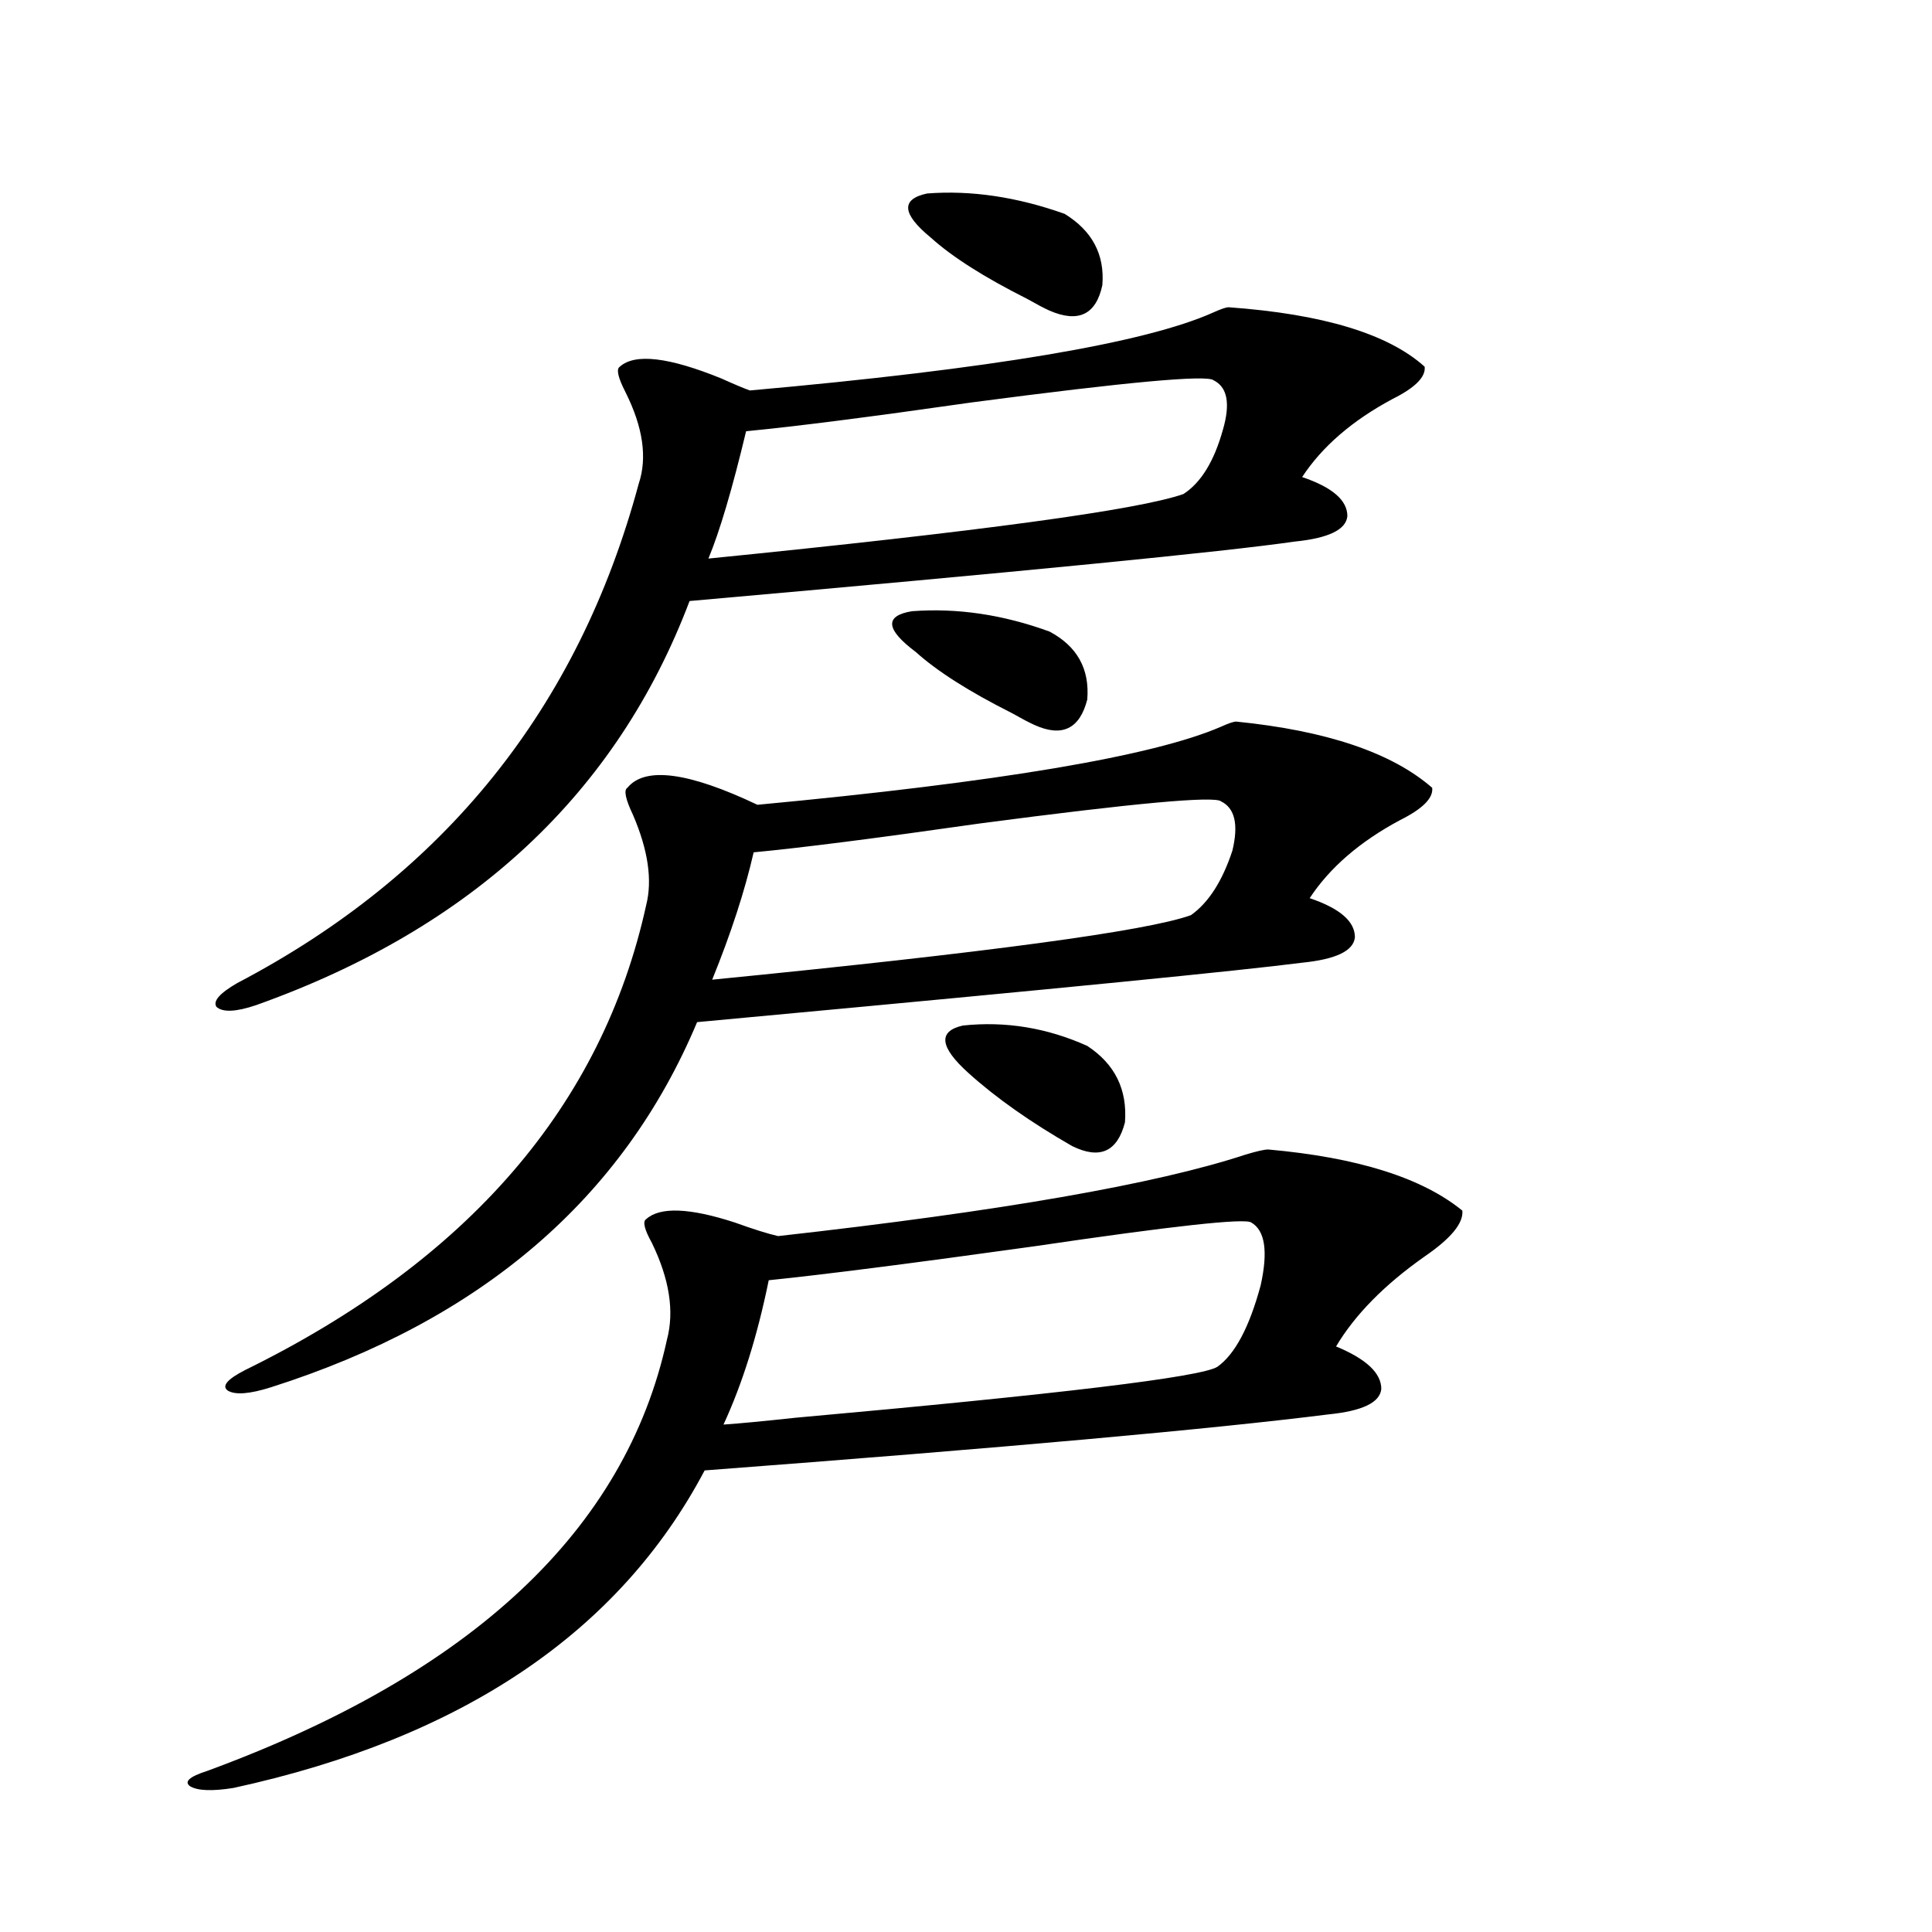
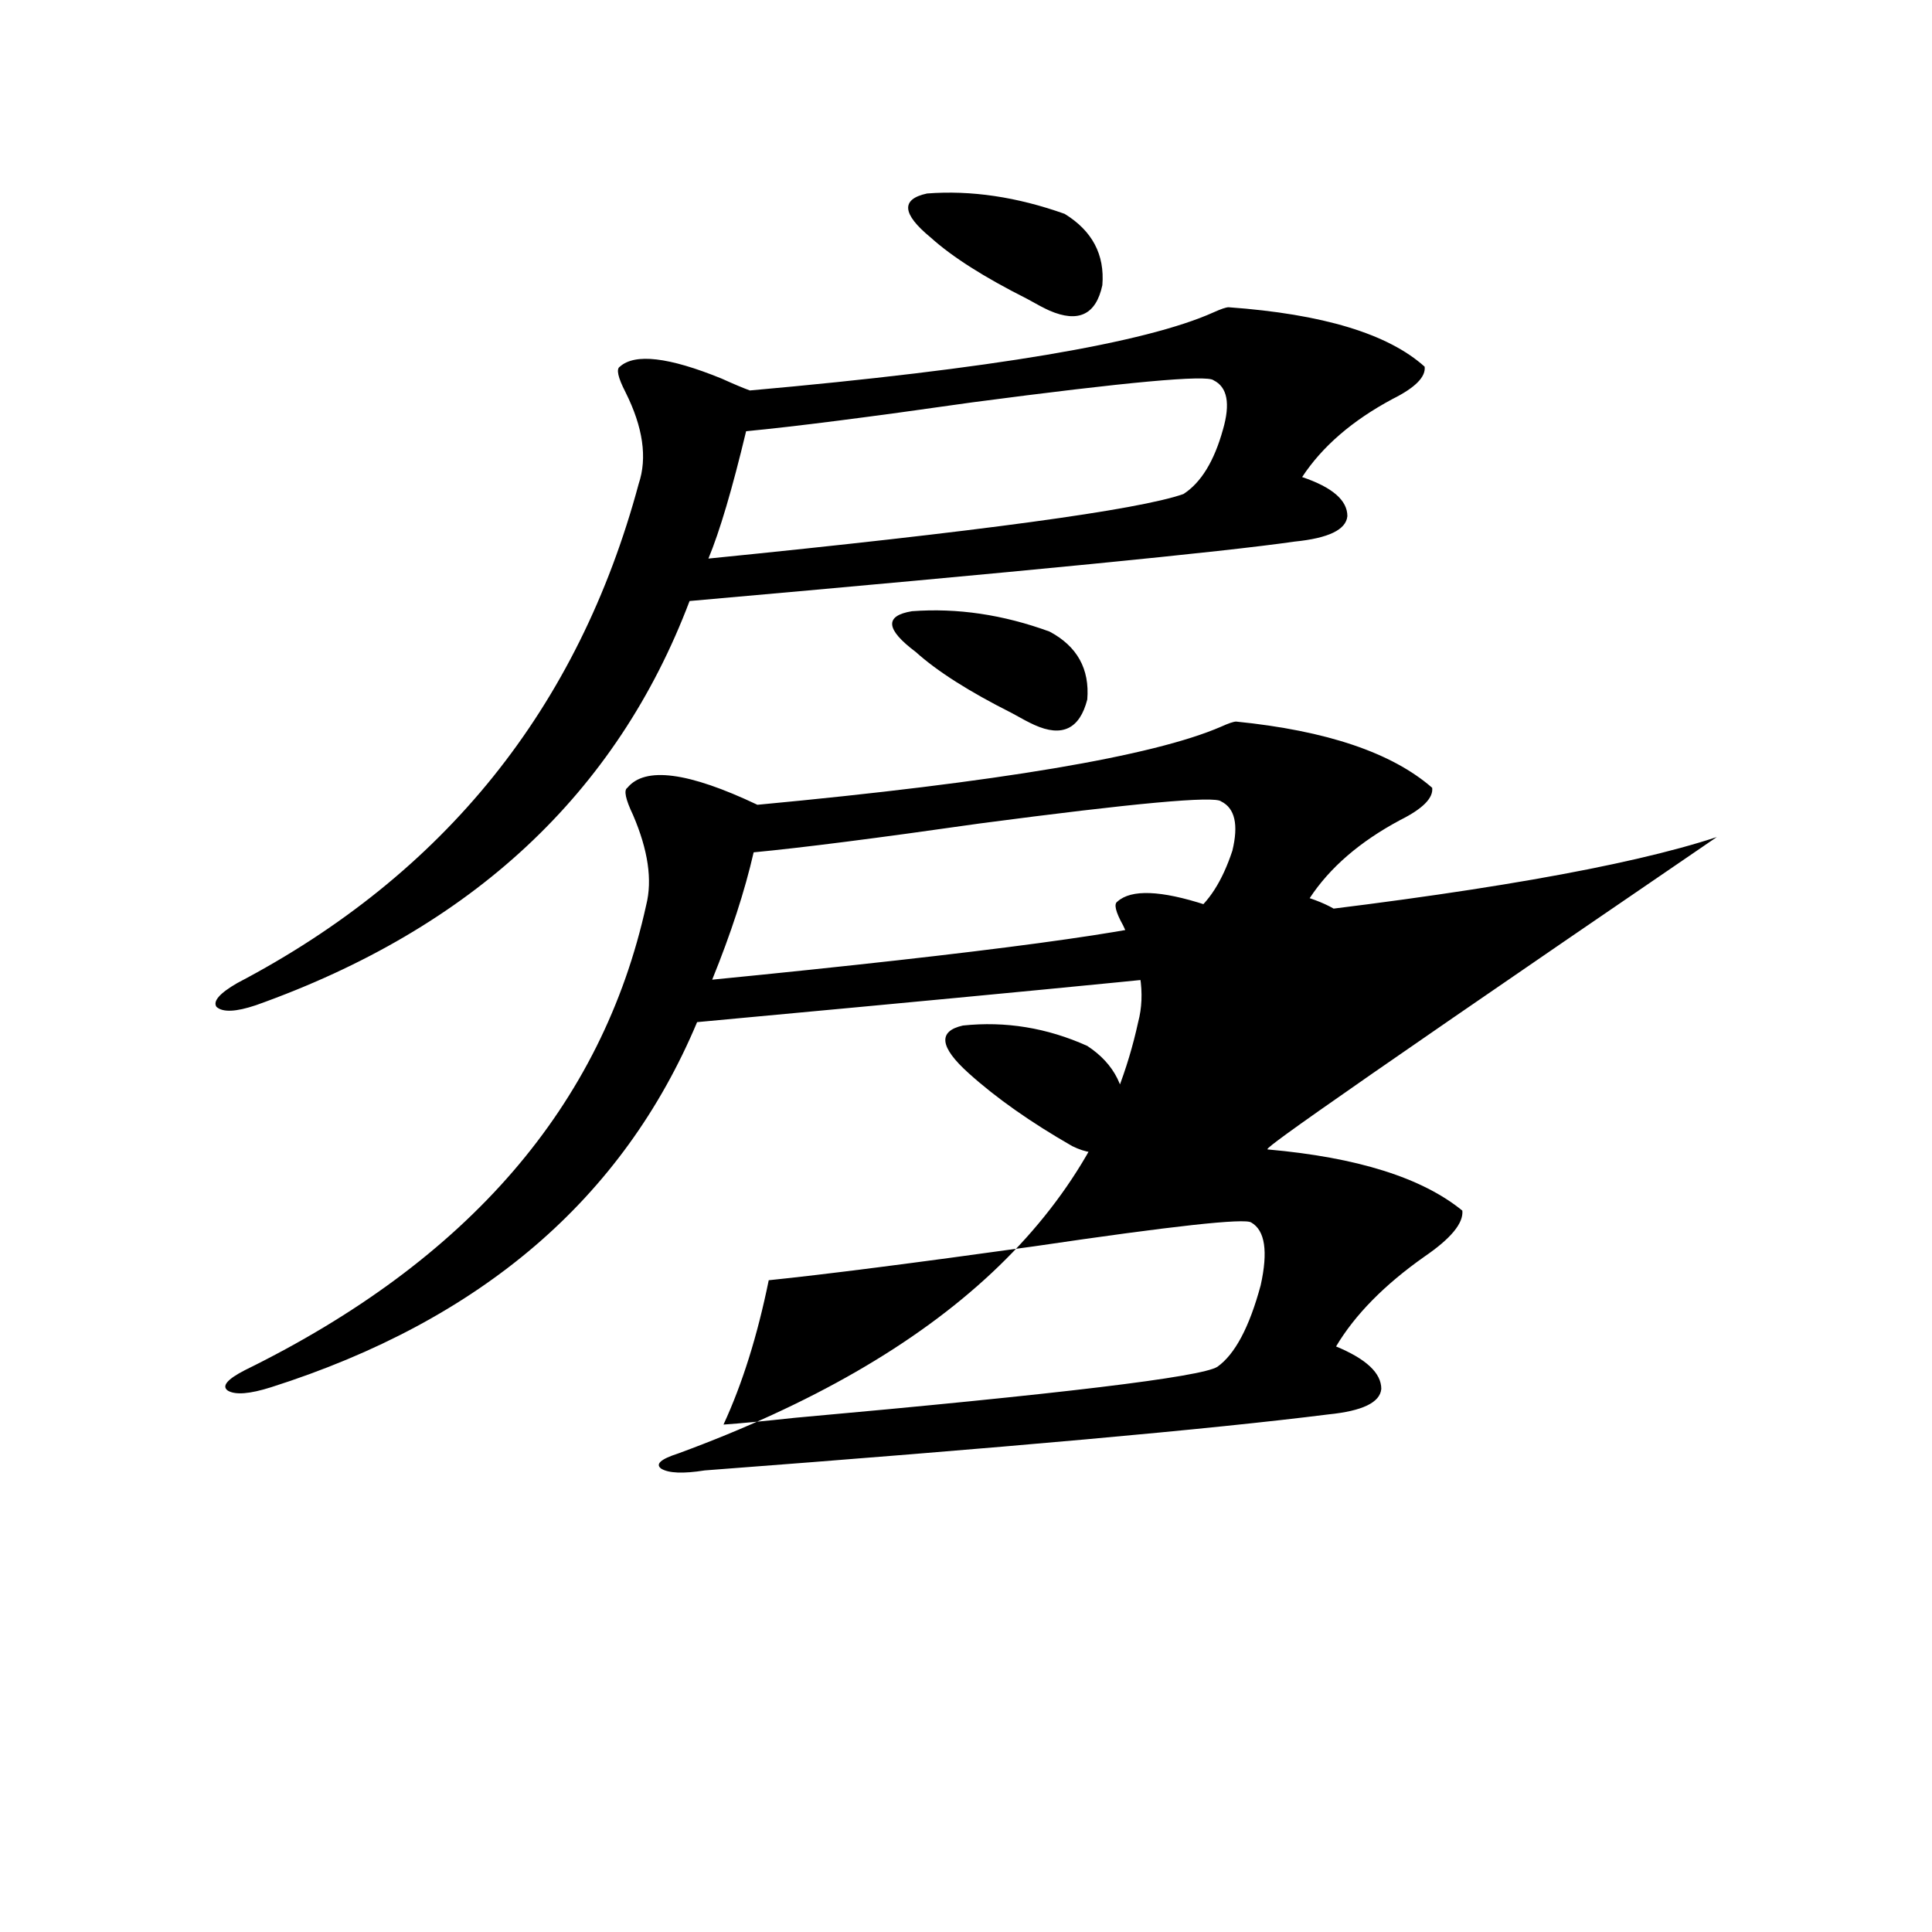
<svg xmlns="http://www.w3.org/2000/svg" version="1.1" id="图层_1" x="0px" y="0px" width="1000px" height="1000px" viewBox="0 0 1000 1000" enable-background="new 0 0 1000 1000" xml:space="preserve">
-   <path d="M656.423,594.973c46.173,4.106,79.663,14.653,100.485,31.641c0.641,6.455-5.854,14.365-19.512,23.73  c-20.822,14.653-36.097,30.186-45.853,46.582c15.609,6.455,23.414,13.774,23.414,21.973c-0.655,7.031-9.756,11.426-27.316,13.184  c-60.486,7.622-168.136,17.29-322.919,29.004c-44.236,83.785-125.53,138.565-243.896,164.355  c-11.066,1.758-18.536,1.456-22.438-0.879c-3.262-2.348-0.335-4.984,8.78-7.91c137.223-50.399,216.58-124.805,238.043-223.242  c3.902-14.639,1.296-31.338-7.805-50.098c-3.902-7.031-4.878-11.123-2.927-12.305c7.149-6.44,22.438-5.85,45.853,1.758  c9.756,3.516,17.226,5.864,22.438,7.031c115.119-12.881,195.758-26.943,241.945-42.188  C650.569,595.852,654.472,594.973,656.423,594.973z M635.936,159.035c48.779,3.516,82.59,13.774,101.461,30.762  c0.641,5.273-4.878,10.85-16.585,16.699c-20.822,11.138-36.432,24.609-46.828,40.43c15.609,5.273,23.414,12.017,23.414,20.215  c-0.655,7.031-9.756,11.426-27.316,13.184c-36.432,5.273-140.819,15.532-313.163,30.762  c-37.728,99.619-112.527,169.341-224.385,209.18c-10.411,3.516-17.24,3.818-20.487,0.879c-1.951-2.925,1.616-7.031,10.731-12.305  c107.314-56.25,176.581-142.383,207.8-258.398c4.543-13.472,2.271-29.292-6.829-47.461c-3.902-7.607-4.878-12.002-2.927-13.184  c7.805-7.031,25.365-4.971,52.682,6.152c6.494,2.939,11.372,4.985,14.634,6.152c124.875-11.123,204.873-24.609,239.994-40.43  C632.033,159.914,634.625,159.035,635.936,159.035z M639.838,373.488c46.828,4.697,80.639,16.123,101.461,34.277  c0.641,5.273-4.878,10.85-16.585,16.699c-20.822,11.138-36.432,24.609-46.828,40.43c15.609,5.273,23.414,12.017,23.414,20.215  c-0.655,7.031-9.756,11.426-27.316,13.184c-31.874,4.106-126.826,13.486-284.871,28.125c-13.018,1.182-22.438,2.061-28.292,2.637  c-38.383,91.406-111.872,154.399-220.482,188.965c-11.066,3.516-18.536,4.106-22.438,1.758c-3.262-2.334-0.335-5.85,8.78-10.547  c115.76-56.826,185.026-137.109,207.8-240.82c3.247-12.881,0.976-28.413-6.829-46.582c-3.902-8.198-4.878-12.881-2.927-14.063  c9.101-11.123,31.539-8.198,67.315,8.789c124.875-11.714,204.873-25.186,239.994-40.43  C635.936,374.367,638.527,373.488,639.838,373.488z M386.186,223.195c-7.164,29.883-13.658,51.855-19.512,65.918  c140.484-14.063,222.434-25.186,245.848-33.398c9.101-5.85,15.93-16.987,20.487-33.398c3.902-13.472,2.271-21.973-4.878-25.488  c-3.262-2.925-44.877,0.879-124.875,11.426C449.919,215.876,410.896,220.861,386.186,223.195z M390.088,441.164  c-4.558,19.927-11.707,41.899-21.463,65.918c142.436-14.063,225.025-25.186,247.799-33.398c9.101-6.44,16.25-17.578,21.463-33.398  c3.247-13.472,1.296-21.973-5.854-25.488c-3.262-2.925-44.877,0.879-124.875,11.426C453.821,433.845,414.798,438.83,390.088,441.164  z M397.893,662.648c-5.854,28.716-13.658,53.613-23.414,74.707c8.445-0.576,20.808-1.758,37.072-3.516  c137.223-12.305,210.071-21.094,218.531-26.367c9.101-6.44,16.585-20.503,22.438-42.188c3.902-17.578,2.271-28.413-4.878-32.52  c-3.262-2.334-40.654,1.758-112.192,12.305C472.357,653.859,426.505,659.724,397.893,662.648z M543.255,326.906  c14.299,7.622,20.808,19.336,19.512,35.156c-3.902,15.244-13.018,19.639-27.316,13.184c-2.606-1.167-6.509-3.213-11.707-6.152  c-22.118-11.123-38.703-21.67-49.755-31.641c-15.609-11.714-16.265-18.745-1.951-21.094  C495.451,314.602,519.186,318.117,543.255,326.906z M551.06,110.695c14.299,8.789,20.808,21.094,19.512,36.914  c-3.262,15.244-12.362,19.639-27.316,13.184c-2.606-1.167-6.509-3.213-11.707-6.152c-22.118-11.123-38.703-21.67-49.755-31.641  c-14.969-12.305-15.609-19.912-1.951-22.852C502.601,98.391,526.335,101.906,551.06,110.695z M562.767,541.359  c14.299,9.38,20.808,22.563,19.512,39.551c-3.902,15.244-13.018,19.336-27.316,12.305c-21.463-12.305-39.358-24.897-53.657-37.793  c-14.969-13.472-15.944-21.67-2.927-24.609C520.481,528.479,541.944,531.994,562.767,541.359z" />
+   <path d="M656.423,594.973c46.173,4.106,79.663,14.653,100.485,31.641c0.641,6.455-5.854,14.365-19.512,23.73  c-20.822,14.653-36.097,30.186-45.853,46.582c15.609,6.455,23.414,13.774,23.414,21.973c-0.655,7.031-9.756,11.426-27.316,13.184  c-60.486,7.622-168.136,17.29-322.919,29.004c-11.066,1.758-18.536,1.456-22.438-0.879c-3.262-2.348-0.335-4.984,8.78-7.91c137.223-50.399,216.58-124.805,238.043-223.242  c3.902-14.639,1.296-31.338-7.805-50.098c-3.902-7.031-4.878-11.123-2.927-12.305c7.149-6.44,22.438-5.85,45.853,1.758  c9.756,3.516,17.226,5.864,22.438,7.031c115.119-12.881,195.758-26.943,241.945-42.188  C650.569,595.852,654.472,594.973,656.423,594.973z M635.936,159.035c48.779,3.516,82.59,13.774,101.461,30.762  c0.641,5.273-4.878,10.85-16.585,16.699c-20.822,11.138-36.432,24.609-46.828,40.43c15.609,5.273,23.414,12.017,23.414,20.215  c-0.655,7.031-9.756,11.426-27.316,13.184c-36.432,5.273-140.819,15.532-313.163,30.762  c-37.728,99.619-112.527,169.341-224.385,209.18c-10.411,3.516-17.24,3.818-20.487,0.879c-1.951-2.925,1.616-7.031,10.731-12.305  c107.314-56.25,176.581-142.383,207.8-258.398c4.543-13.472,2.271-29.292-6.829-47.461c-3.902-7.607-4.878-12.002-2.927-13.184  c7.805-7.031,25.365-4.971,52.682,6.152c6.494,2.939,11.372,4.985,14.634,6.152c124.875-11.123,204.873-24.609,239.994-40.43  C632.033,159.914,634.625,159.035,635.936,159.035z M639.838,373.488c46.828,4.697,80.639,16.123,101.461,34.277  c0.641,5.273-4.878,10.85-16.585,16.699c-20.822,11.138-36.432,24.609-46.828,40.43c15.609,5.273,23.414,12.017,23.414,20.215  c-0.655,7.031-9.756,11.426-27.316,13.184c-31.874,4.106-126.826,13.486-284.871,28.125c-13.018,1.182-22.438,2.061-28.292,2.637  c-38.383,91.406-111.872,154.399-220.482,188.965c-11.066,3.516-18.536,4.106-22.438,1.758c-3.262-2.334-0.335-5.85,8.78-10.547  c115.76-56.826,185.026-137.109,207.8-240.82c3.247-12.881,0.976-28.413-6.829-46.582c-3.902-8.198-4.878-12.881-2.927-14.063  c9.101-11.123,31.539-8.198,67.315,8.789c124.875-11.714,204.873-25.186,239.994-40.43  C635.936,374.367,638.527,373.488,639.838,373.488z M386.186,223.195c-7.164,29.883-13.658,51.855-19.512,65.918  c140.484-14.063,222.434-25.186,245.848-33.398c9.101-5.85,15.93-16.987,20.487-33.398c3.902-13.472,2.271-21.973-4.878-25.488  c-3.262-2.925-44.877,0.879-124.875,11.426C449.919,215.876,410.896,220.861,386.186,223.195z M390.088,441.164  c-4.558,19.927-11.707,41.899-21.463,65.918c142.436-14.063,225.025-25.186,247.799-33.398c9.101-6.44,16.25-17.578,21.463-33.398  c3.247-13.472,1.296-21.973-5.854-25.488c-3.262-2.925-44.877,0.879-124.875,11.426C453.821,433.845,414.798,438.83,390.088,441.164  z M397.893,662.648c-5.854,28.716-13.658,53.613-23.414,74.707c8.445-0.576,20.808-1.758,37.072-3.516  c137.223-12.305,210.071-21.094,218.531-26.367c9.101-6.44,16.585-20.503,22.438-42.188c3.902-17.578,2.271-28.413-4.878-32.52  c-3.262-2.334-40.654,1.758-112.192,12.305C472.357,653.859,426.505,659.724,397.893,662.648z M543.255,326.906  c14.299,7.622,20.808,19.336,19.512,35.156c-3.902,15.244-13.018,19.639-27.316,13.184c-2.606-1.167-6.509-3.213-11.707-6.152  c-22.118-11.123-38.703-21.67-49.755-31.641c-15.609-11.714-16.265-18.745-1.951-21.094  C495.451,314.602,519.186,318.117,543.255,326.906z M551.06,110.695c14.299,8.789,20.808,21.094,19.512,36.914  c-3.262,15.244-12.362,19.639-27.316,13.184c-2.606-1.167-6.509-3.213-11.707-6.152c-22.118-11.123-38.703-21.67-49.755-31.641  c-14.969-12.305-15.609-19.912-1.951-22.852C502.601,98.391,526.335,101.906,551.06,110.695z M562.767,541.359  c14.299,9.38,20.808,22.563,19.512,39.551c-3.902,15.244-13.018,19.336-27.316,12.305c-21.463-12.305-39.358-24.897-53.657-37.793  c-14.969-13.472-15.944-21.67-2.927-24.609C520.481,528.479,541.944,531.994,562.767,541.359z" />
</svg>